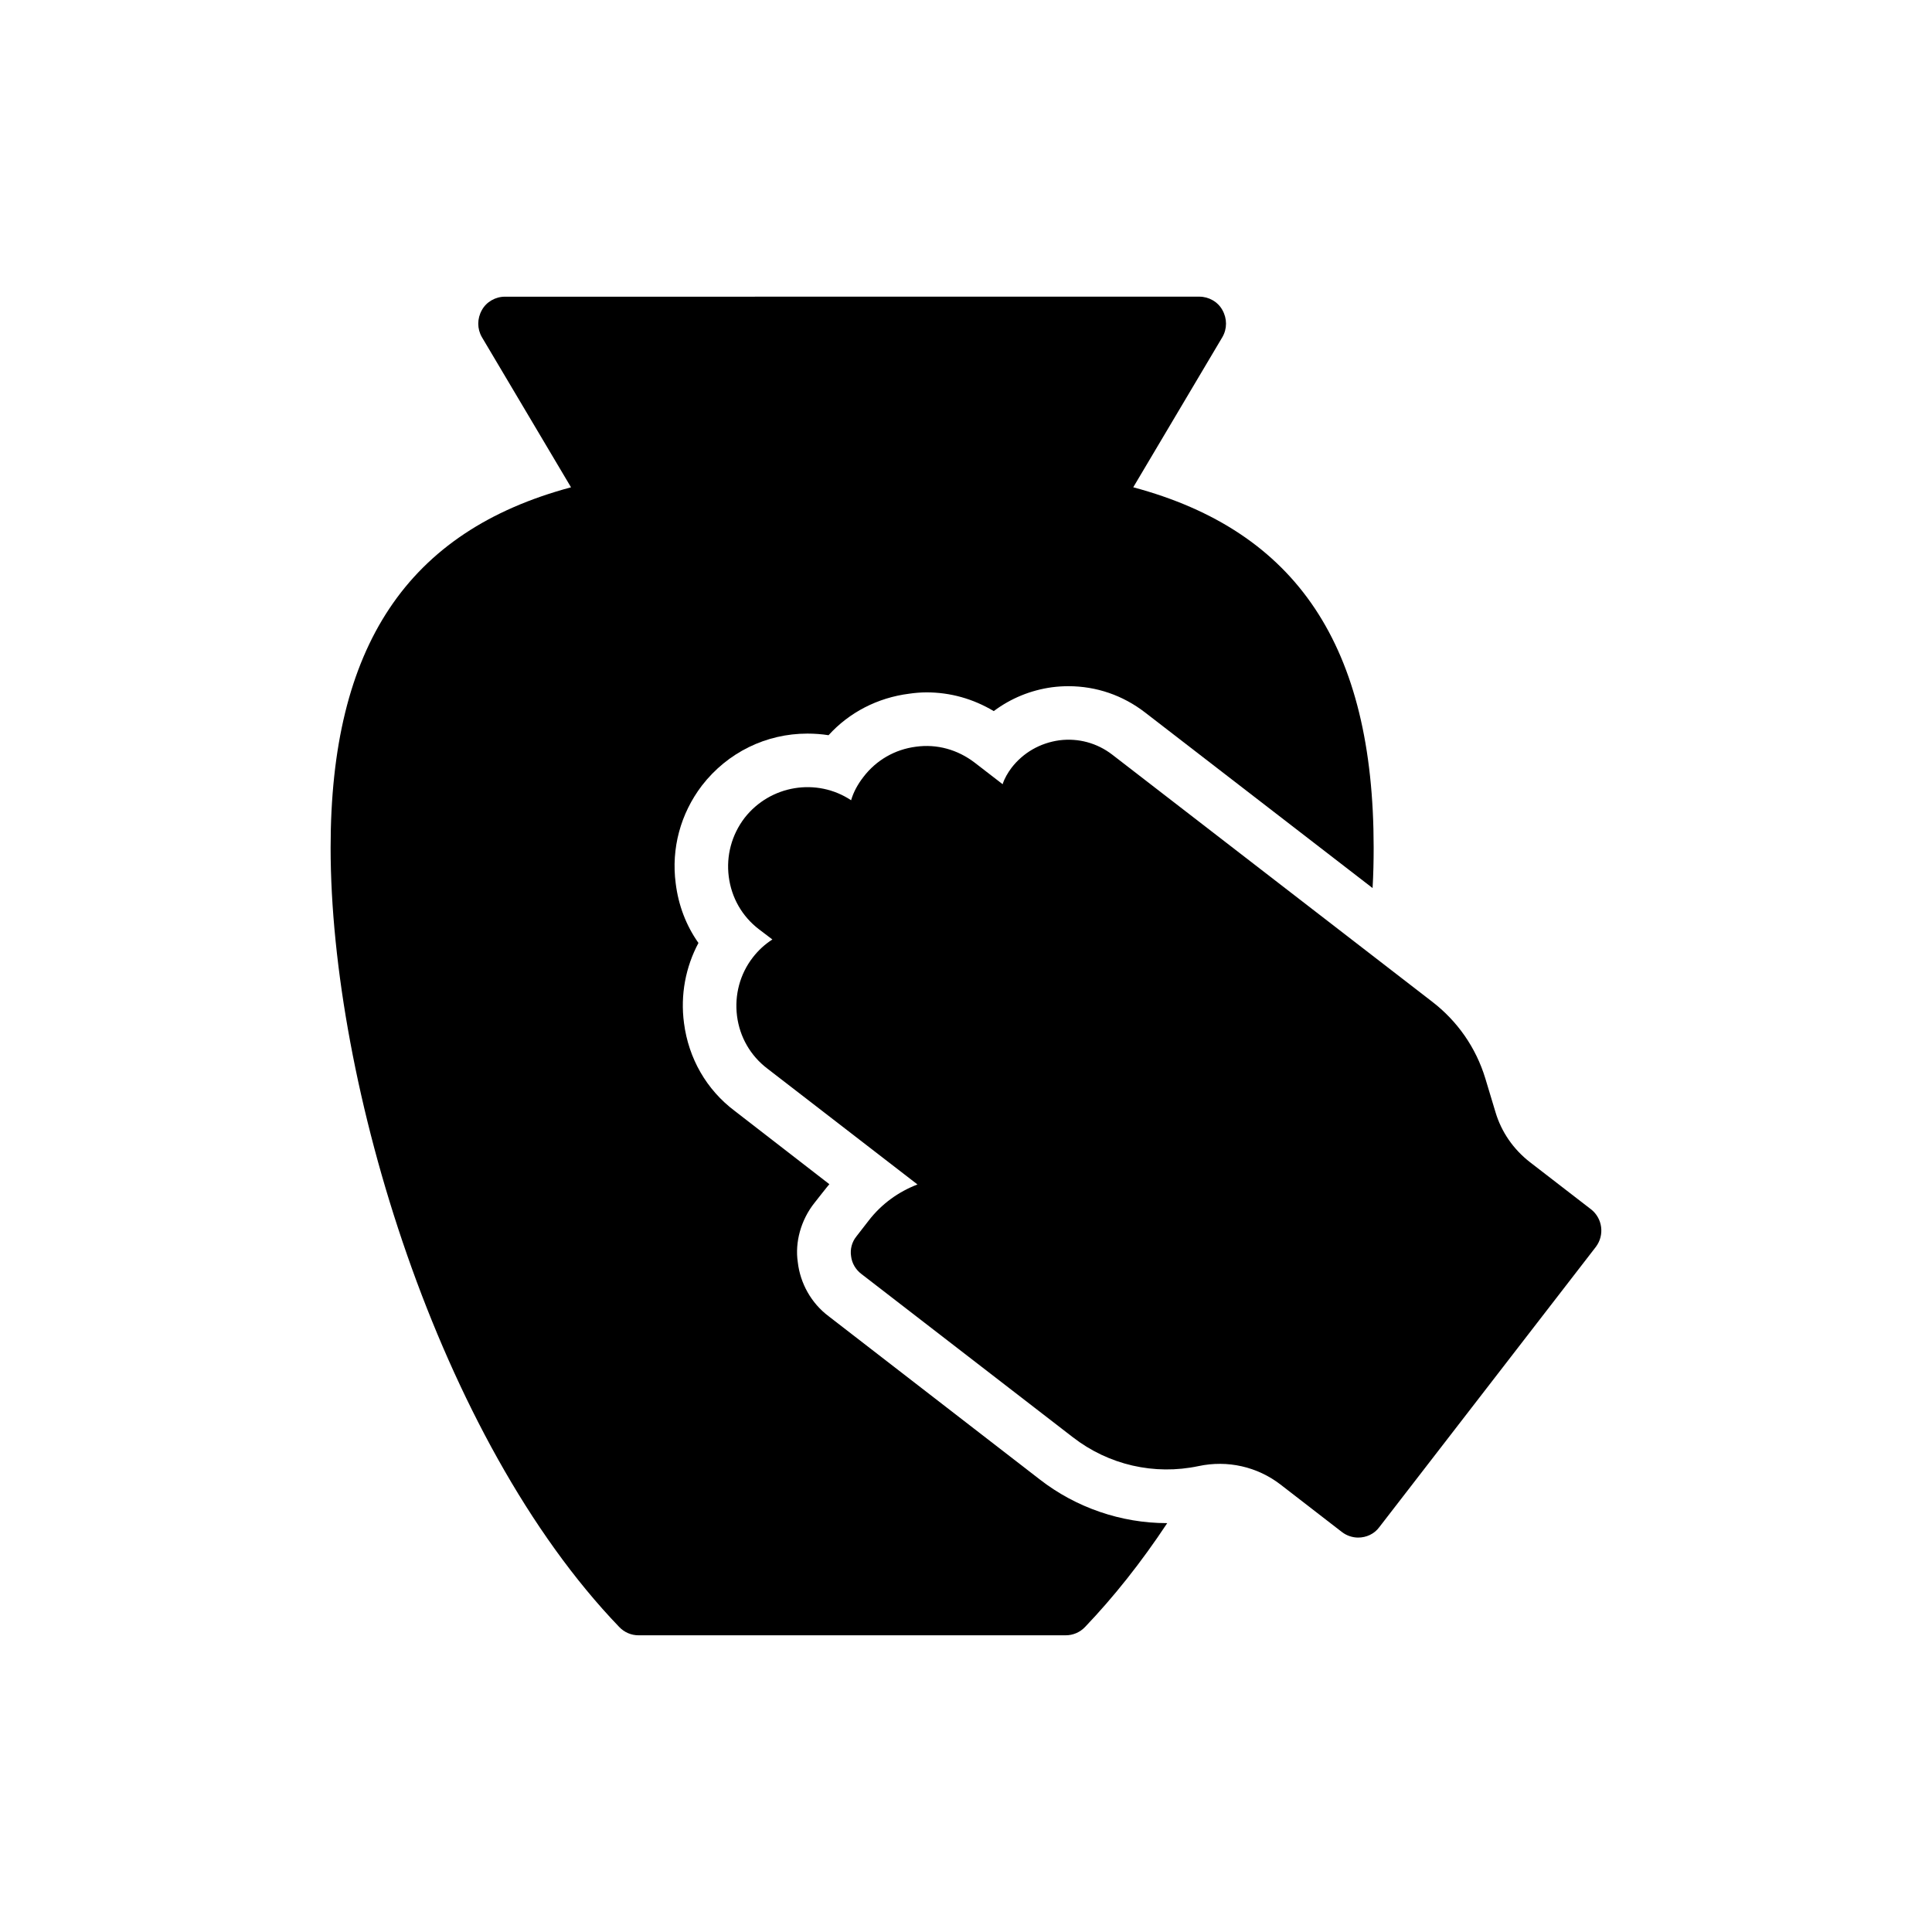
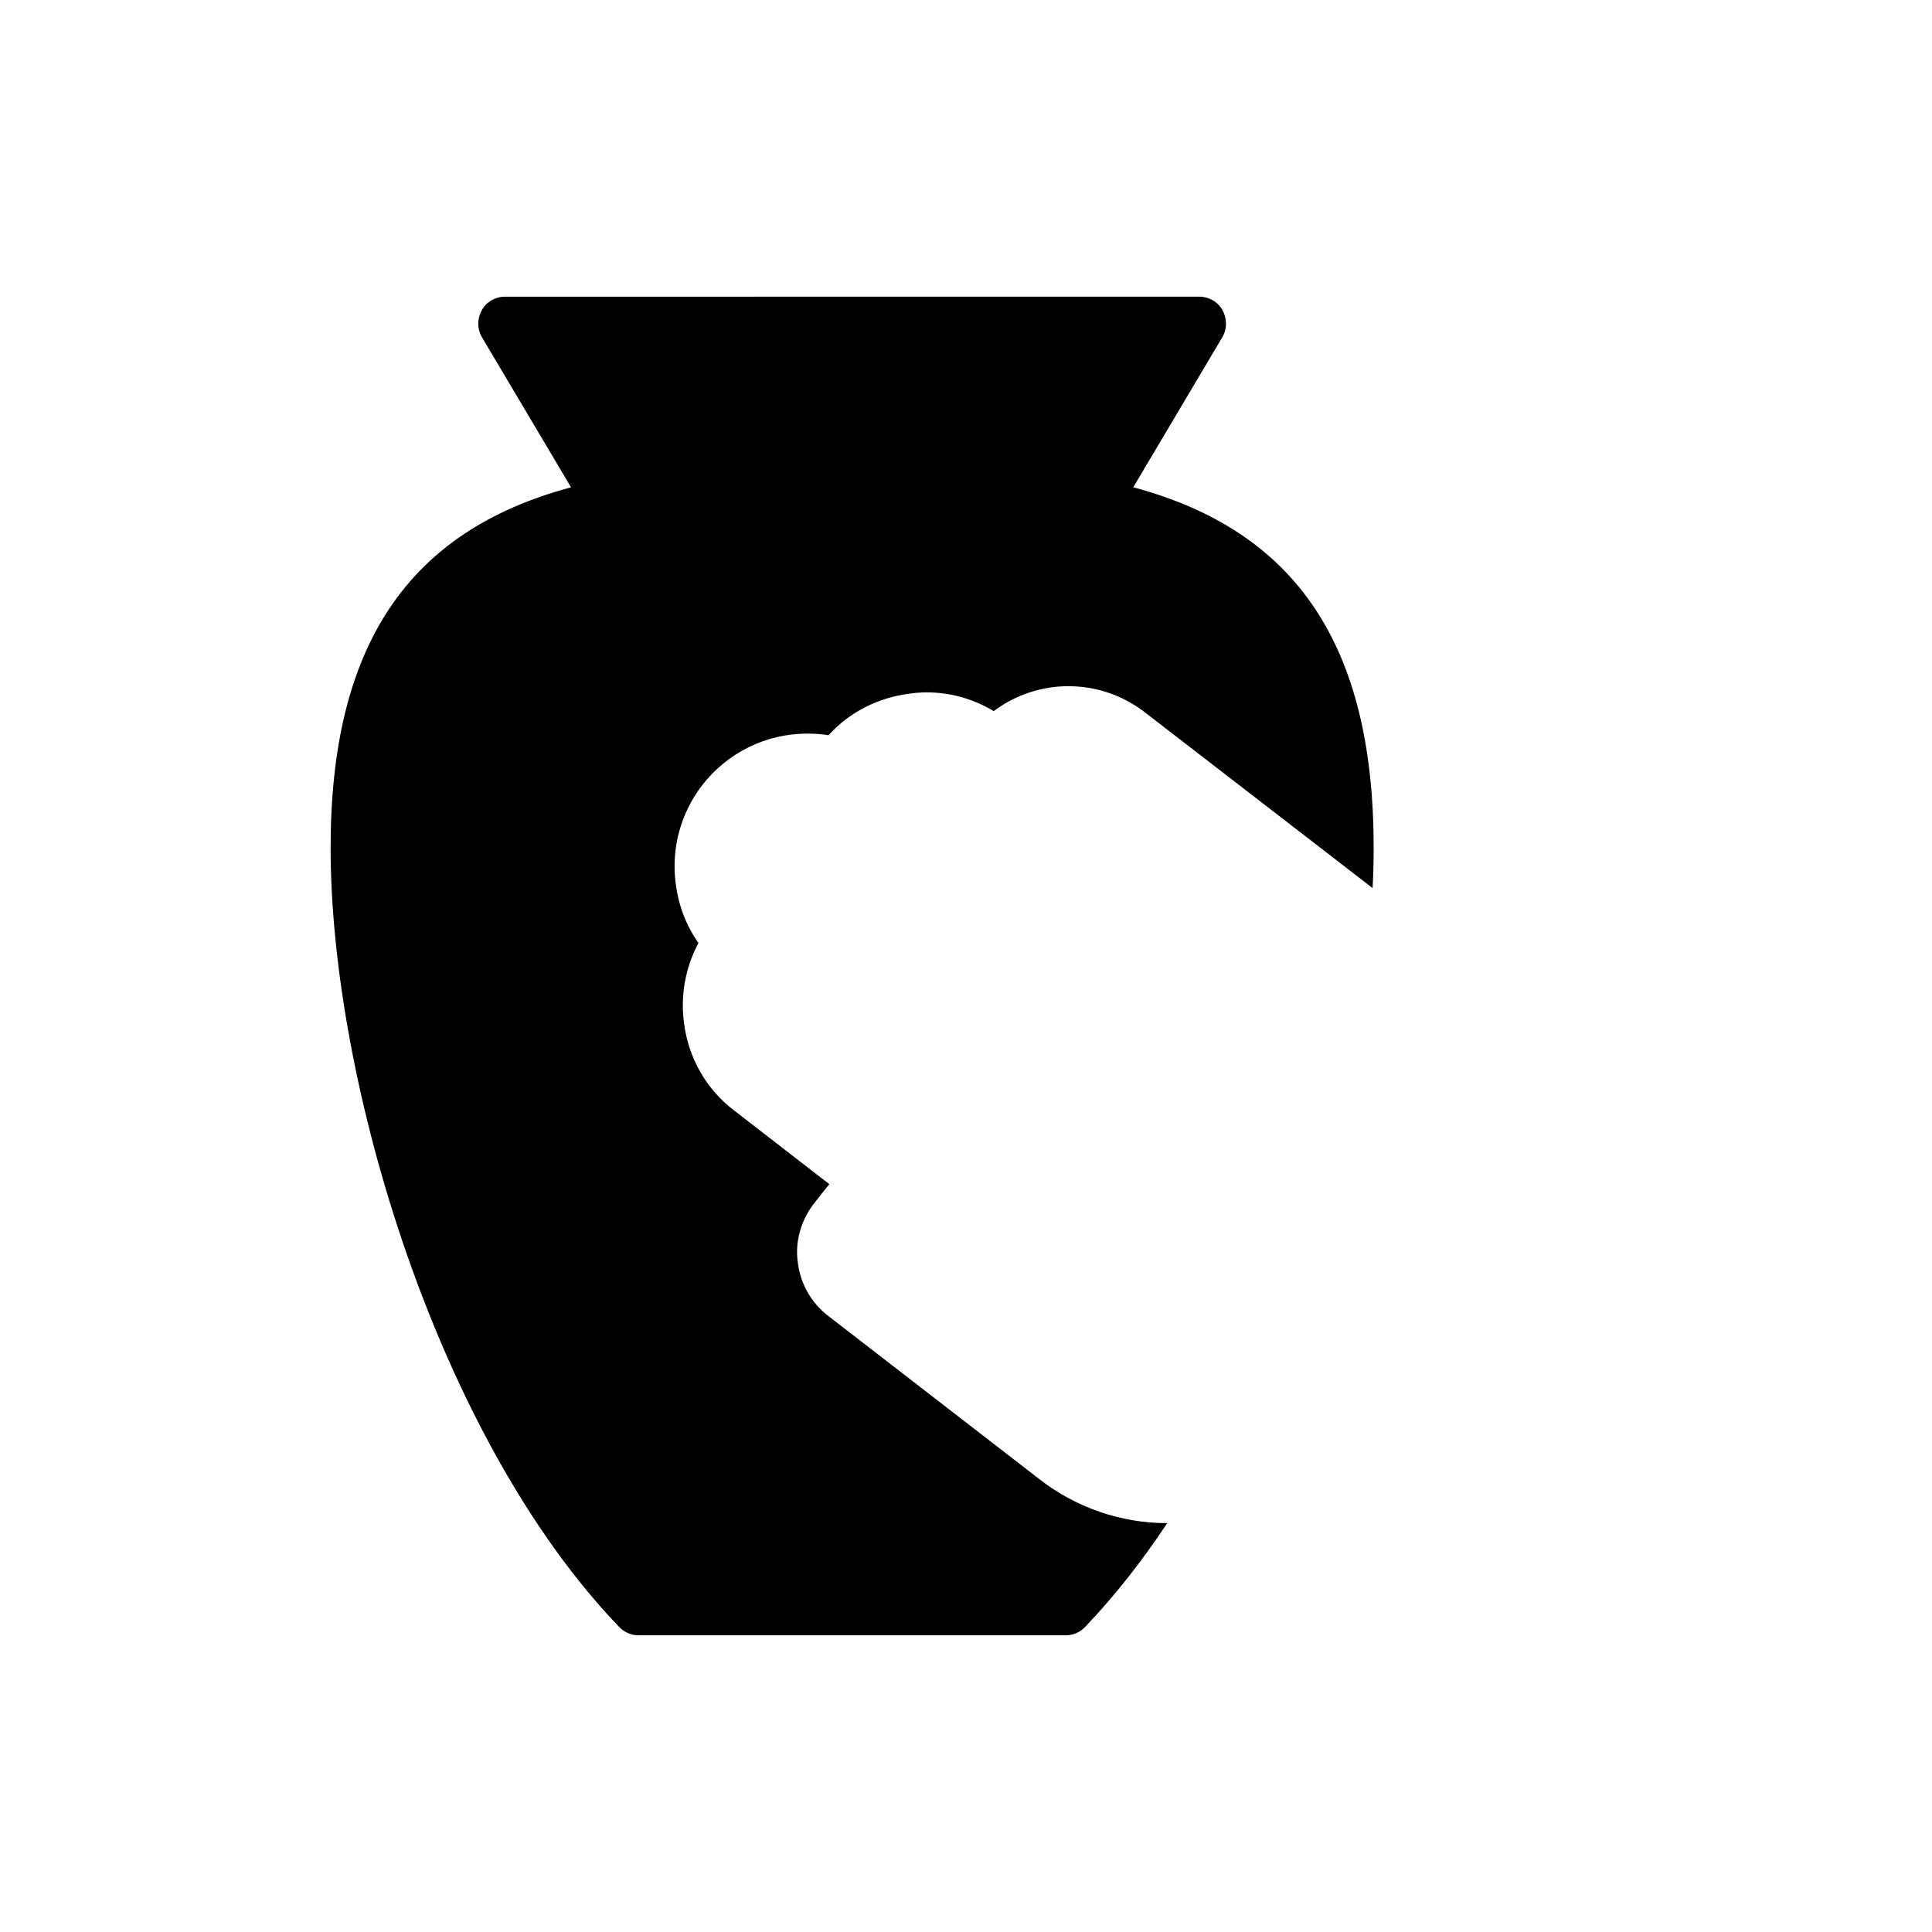
<svg xmlns="http://www.w3.org/2000/svg" fill="#000000" width="800px" height="800px" version="1.1" viewBox="144 144 512 512">
  <g>
    <path d="m313.21 577.37h113.23c1.914 0 3.762-0.781 5.109-2.199 7.519-7.875 14.828-17.027 21.781-27.527h-0.141c-12.062 0-24.051-4.113-33.629-11.566l-55.98-43.277c-4.539-3.406-7.519-8.656-8.16-14.332-0.781-5.18 0.781-11.141 4.469-15.75 0 0 3.617-4.613 3.902-4.894l-25.117-19.441c-7.449-5.606-12.203-13.906-13.41-23.273-0.992-7.449 0.426-14.828 3.832-21.215-3.266-4.613-5.32-10.004-6.031-15.82-1.207-9.223 1.277-18.445 6.953-25.898 6.812-8.797 17.027-13.766 27.953-13.766 1.914 0 3.758 0.141 5.606 0.426 5.465-6.031 12.984-9.934 21.355-10.996 1.418-0.211 3.051-0.355 4.613-0.355 6.312 0 12.344 1.703 17.809 4.965 4.539-3.406 9.789-5.535 15.398-6.316 1.633-0.211 3.051-0.285 4.398-0.285 7.379 0 14.402 2.41 20.289 6.953l60.309 46.543c0.211-3.617 0.285-7.238 0.285-10.715 0-53.281-20.293-83.863-63.711-95.496l23.625-39.801c1.277-2.199 1.277-4.894 0-7.168-1.207-2.199-3.617-3.547-6.102-3.547l-184.04 0.008c-2.484 0-4.894 1.348-6.102 3.547-1.277 2.269-1.277 4.965 0 7.168l23.625 39.801c-43.422 11.637-63.711 42.215-63.711 95.496 0 62.363 28.594 156.73 76.484 206.53 1.348 1.422 3.191 2.203 5.106 2.203z" />
-     <path d="m565.65 464.49-16.176-12.488c-4.398-3.406-7.59-8.016-9.152-13.266l-2.695-8.941c-2.484-8.16-7.379-15.184-14.121-20.363l-84.711-65.414c-4.043-3.121-9.012-4.469-14.047-3.832-5.109 0.711-9.578 3.262-12.699 7.309-0.992 1.348-1.844 2.766-2.34 4.328l-7.449-5.746c-4.469-3.406-9.934-4.965-15.539-4.188-5.535 0.711-10.5 3.547-13.906 8.016-1.488 1.914-2.625 3.973-3.262 6.172-9.082-6.031-21.426-4.043-28.238 4.684-3.406 4.469-4.894 10.004-4.188 15.539 0.711 5.606 3.547 10.57 8.016 13.977l3.547 2.695c-1.988 1.277-3.691 2.836-5.18 4.754-3.406 4.398-4.894 9.934-4.188 15.539 0.711 5.535 3.547 10.5 8.016 13.906l39.801 30.723c-4.965 1.914-9.508 5.109-12.984 9.648l-3.191 4.113c-1.207 1.488-1.703 3.406-1.418 5.25 0.211 1.844 1.207 3.547 2.695 4.684l56.051 43.277c9.508 7.379 21.641 10.145 33.348 7.664 7.664-1.633 15.539 0.141 21.711 4.894l16.246 12.559c1.277 0.992 2.84 1.492 4.328 1.492 2.129 0 4.258-0.922 5.606-2.766l57.398-74.285c2.34-3.125 1.773-7.523-1.277-9.934z" />
  </g>
</svg>